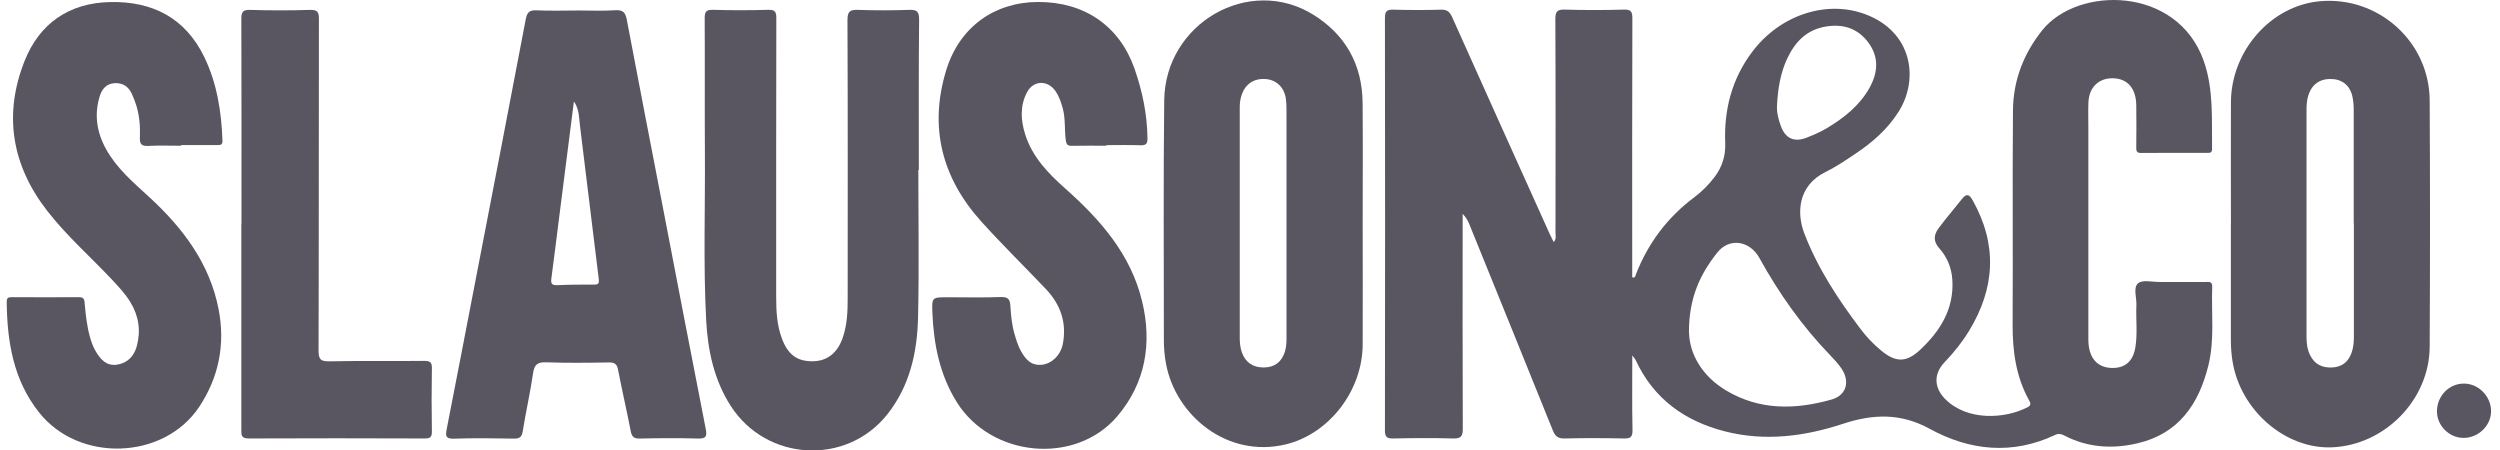
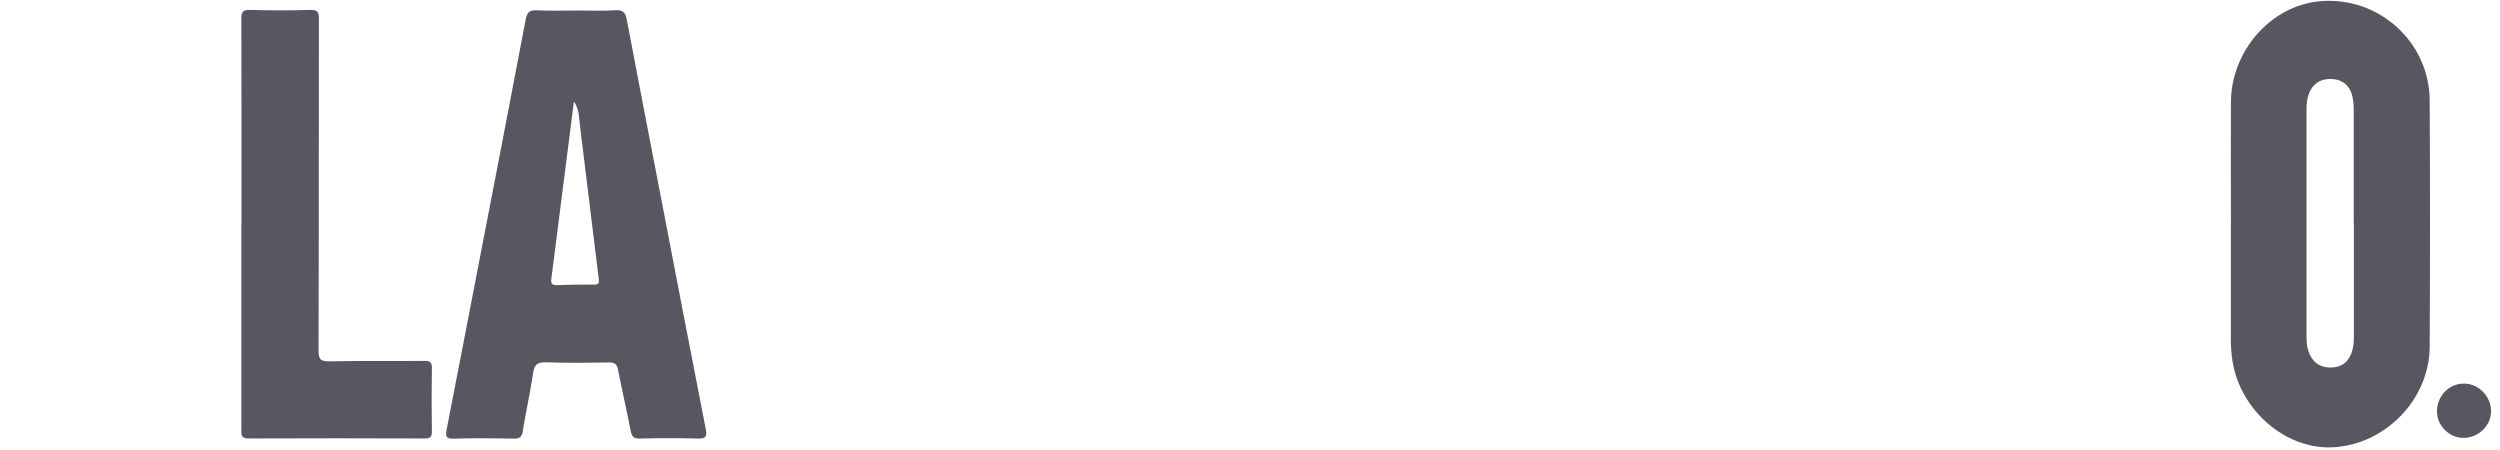
<svg xmlns="http://www.w3.org/2000/svg" width="222" height="40" viewBox="0 0 222 40" fill="none">
  <g opacity="0.8">
-     <path d="M144.947 31.583C144.947 33.929 144.922 36.056 144.966 38.183C144.979 38.823 144.778 38.949 144.182 38.936C142.438 38.899 140.687 38.892 138.943 38.936C138.341 38.955 138.096 38.735 137.883 38.202C135.442 32.135 132.976 26.075 130.517 20.014C130.379 19.669 130.222 19.324 129.883 18.991V19.8C129.883 25.892 129.871 31.978 129.896 38.07C129.896 38.742 129.739 38.955 129.043 38.936C127.267 38.886 125.492 38.899 123.716 38.936C123.145 38.949 122.982 38.792 122.982 38.215C123.001 26.012 123.001 13.803 122.982 1.599C122.982 0.934 123.202 0.847 123.772 0.859C125.165 0.897 126.558 0.903 127.951 0.859C128.522 0.84 128.741 1.06 128.961 1.543C131.835 7.961 134.727 14.373 137.619 20.785C137.72 21.005 137.833 21.218 137.971 21.501C138.228 21.206 138.127 20.898 138.127 20.629C138.134 14.323 138.146 8.012 138.115 1.706C138.115 1.029 138.272 0.834 138.956 0.853C140.7 0.903 142.45 0.903 144.194 0.853C144.816 0.834 144.954 1.016 144.954 1.625C144.928 8.997 144.941 16.369 144.941 23.741V24.625C145.236 24.707 145.223 24.468 145.274 24.349C146.353 21.595 148.047 19.324 150.431 17.535C151.108 17.027 151.748 16.4 152.275 15.691C152.934 14.8 153.242 13.828 153.198 12.711C153.078 9.731 153.794 6.983 155.619 4.573C158.085 1.317 162.188 -0.013 165.614 1.254C169.799 2.798 170.445 7.001 168.594 9.925C167.609 11.481 166.26 12.654 164.754 13.658C163.895 14.235 163.029 14.819 162.1 15.277C159.622 16.5 159.547 18.953 160.218 20.716C161.41 23.828 163.224 26.576 165.219 29.218C165.746 29.92 166.342 30.542 167.013 31.1C168.287 32.173 169.253 32.236 170.483 31.087C172.271 29.419 173.525 27.461 173.369 24.857C173.3 23.778 172.911 22.831 172.202 22.04C171.649 21.425 171.725 20.842 172.145 20.271C172.81 19.374 173.544 18.527 174.234 17.655C174.63 17.159 174.868 17.247 175.169 17.78C177.39 21.727 177.171 25.598 174.837 29.406C174.222 30.41 173.488 31.32 172.672 32.173C171.693 33.202 171.737 34.425 172.722 35.423C174.705 37.43 178.099 37.186 180.057 36.157C180.345 36.006 180.345 35.837 180.195 35.573C179.015 33.459 178.708 31.175 178.72 28.785C178.758 22.448 178.695 16.118 178.752 9.781C178.777 7.146 179.687 4.78 181.343 2.697C184.499 -1.261 193.326 -1.261 195.685 5.389C196.595 7.968 196.388 10.609 196.432 13.244C196.432 13.57 196.244 13.577 196.012 13.577C194.048 13.577 192.078 13.564 190.114 13.583C189.7 13.583 189.7 13.376 189.7 13.075C189.706 11.82 189.725 10.565 189.7 9.304C189.668 7.83 188.903 6.976 187.642 6.951C186.375 6.92 185.509 7.748 185.452 9.084C185.421 9.818 185.446 10.559 185.446 11.293C185.446 17.573 185.446 23.854 185.446 30.134C185.446 31.79 186.249 32.7 187.655 32.675C188.727 32.656 189.418 32.06 189.618 30.861C189.825 29.619 189.656 28.358 189.712 27.103C189.744 26.432 189.405 25.541 189.863 25.152C190.252 24.826 191.112 25.039 191.758 25.039C193.125 25.033 194.487 25.039 195.855 25.039C196.15 25.039 196.463 24.97 196.444 25.46C196.357 27.8 196.677 30.159 196.099 32.474C195.246 35.906 193.452 38.522 189.794 39.369C187.586 39.884 185.402 39.752 183.344 38.691C183.068 38.547 182.83 38.466 182.51 38.616C178.702 40.417 174.912 40.028 171.355 38.077C168.757 36.653 166.285 36.765 163.644 37.638C160.225 38.761 156.736 39.212 153.185 38.309C149.59 37.393 146.823 35.398 145.236 31.953C145.205 31.884 145.148 31.834 144.954 31.57L144.947 31.583ZM149.985 29.494C150.023 31.42 151.121 33.39 153.304 34.689C156.272 36.452 159.447 36.383 162.64 35.479C163.958 35.109 164.303 33.892 163.531 32.737C163.249 32.311 162.885 31.928 162.527 31.552C160.03 28.967 157.972 26.056 156.241 22.919C155.406 21.394 153.587 21.049 152.489 22.436C151.014 24.299 149.973 26.394 149.979 29.494H149.985ZM157.803 9.298C157.753 9.969 157.922 10.596 158.148 11.211C158.543 12.297 159.334 12.654 160.419 12.228C161.028 11.989 161.636 11.732 162.195 11.399C163.732 10.483 165.125 9.386 166.015 7.792C166.762 6.456 166.869 5.082 165.921 3.795C164.993 2.534 163.713 2.108 162.169 2.352C160.457 2.622 159.421 3.695 158.719 5.169C158.104 6.468 157.878 7.867 157.803 9.291V9.298Z" fill="#312C3A" />
-     <path d="M121.006 19.869C121.006 23.446 121.025 27.022 121.006 30.598C120.981 34.745 117.988 38.547 114.167 39.463C108.953 40.712 104.398 36.872 103.545 32.323C103.413 31.621 103.351 30.918 103.351 30.209C103.351 23.113 103.301 16.011 103.382 8.915C103.464 2.057 110.917 -2.221 116.608 1.298C119.481 3.074 120.968 5.734 121 9.141C121.031 12.717 121.006 16.293 121.006 19.869ZM114.242 19.869C114.242 16.619 114.242 13.376 114.242 10.126C114.242 9.662 114.242 9.191 114.18 8.739C114.029 7.735 113.326 7.089 112.392 7.02C111.35 6.945 110.597 7.447 110.258 8.426C110.133 8.789 110.089 9.166 110.089 9.555C110.089 16.375 110.089 23.201 110.089 30.021C110.089 30.46 110.139 30.893 110.284 31.307C110.603 32.191 111.269 32.637 112.222 32.631C113.176 32.624 113.803 32.16 114.098 31.232C114.249 30.755 114.242 30.265 114.242 29.77C114.242 26.47 114.242 23.163 114.242 19.863V19.869Z" fill="#312C3A" />
    <path d="M198.107 19.869C198.107 16.268 198.088 12.661 198.107 9.059C198.139 4.498 201.658 0.52 205.969 0.113C211.17 -0.377 215.731 3.682 215.756 8.921C215.794 16.212 215.794 23.502 215.756 30.793C215.731 35.486 211.791 39.507 207.117 39.72C202.957 39.915 198.935 36.439 198.245 32.066C198.145 31.445 198.101 30.824 198.101 30.19C198.107 26.752 198.101 23.308 198.101 19.869H198.107ZM209.011 19.832C209.011 16.475 209.011 13.119 209.011 9.756C209.011 9.323 208.974 8.877 208.867 8.463C208.616 7.497 207.87 6.983 206.86 7.014C205.573 7.052 204.82 7.993 204.82 9.662C204.814 16.431 204.82 23.201 204.82 29.971C204.82 30.523 204.896 31.062 205.147 31.558C205.548 32.361 206.22 32.675 207.092 32.631C207.957 32.593 208.516 32.148 208.811 31.351C208.993 30.855 209.03 30.341 209.024 29.82C209.024 26.488 209.024 23.157 209.024 19.832H209.011Z" fill="#312C3A" />
    <path d="M51.188 0.928C52.337 0.928 53.485 0.985 54.627 0.909C55.336 0.859 55.543 1.123 55.662 1.763C56.678 7.139 57.726 12.51 58.761 17.881C60.06 24.619 61.346 31.357 62.67 38.089C62.808 38.792 62.67 38.961 61.961 38.942C60.242 38.892 58.523 38.905 56.804 38.942C56.283 38.955 56.101 38.773 56.007 38.277C55.656 36.458 55.235 34.657 54.884 32.838C54.79 32.342 54.589 32.179 54.081 32.185C52.224 32.217 50.367 32.242 48.516 32.173C47.731 32.141 47.449 32.367 47.336 33.145C47.085 34.871 46.696 36.571 46.42 38.29C46.339 38.804 46.151 38.955 45.636 38.949C43.86 38.917 42.085 38.892 40.316 38.955C39.575 38.98 39.55 38.71 39.663 38.127C40.554 33.584 41.426 29.036 42.304 24.493C43.773 16.902 45.241 9.316 46.684 1.719C46.803 1.079 47.029 0.884 47.669 0.916C48.842 0.972 50.015 0.934 51.188 0.934V0.928ZM50.963 9.015C50.517 12.497 50.072 15.979 49.633 19.462C49.407 21.218 49.2 22.975 48.961 24.732C48.898 25.196 49.018 25.347 49.501 25.322C50.586 25.271 51.678 25.271 52.77 25.271C53.146 25.271 53.215 25.152 53.171 24.788C52.606 20.246 52.067 15.704 51.502 11.167C51.414 10.458 51.446 9.718 50.969 9.015H50.963Z" fill="#312C3A" />
-     <path d="M81.548 15.095C81.548 19.462 81.624 23.828 81.523 28.195C81.454 31.288 80.783 34.281 78.807 36.778C75.18 41.37 68.072 40.988 64.891 36.05C63.404 33.735 62.852 31.125 62.707 28.433C62.444 23.414 62.632 18.389 62.594 13.37C62.569 9.467 62.601 5.558 62.576 1.656C62.576 1.079 62.663 0.853 63.31 0.872C64.947 0.922 66.585 0.916 68.222 0.872C68.799 0.859 68.938 1.029 68.938 1.593C68.919 9.837 68.925 18.081 68.925 26.332C68.925 27.593 68.981 28.841 69.427 30.04C69.966 31.508 70.801 32.11 72.219 32.079C73.499 32.047 74.402 31.307 74.86 29.914C75.224 28.81 75.274 27.668 75.274 26.52C75.274 18.276 75.293 10.032 75.255 1.781C75.255 0.997 75.494 0.853 76.203 0.878C77.702 0.928 79.208 0.928 80.708 0.878C81.385 0.853 81.624 0.978 81.617 1.744C81.573 6.192 81.592 10.647 81.592 15.095C81.573 15.095 81.561 15.095 81.542 15.095H81.548Z" fill="#312C3A" />
-     <path d="M16.079 12.943C15.125 12.943 14.165 12.905 13.212 12.956C12.628 12.987 12.39 12.861 12.421 12.215C12.459 11.293 12.396 10.358 12.133 9.461C12.02 9.072 11.869 8.689 11.7 8.319C11.411 7.692 10.915 7.359 10.207 7.384C9.46 7.409 9.058 7.905 8.864 8.52C8.349 10.164 8.588 11.745 9.422 13.25C10.37 14.957 11.825 16.187 13.231 17.479C16.217 20.221 18.614 23.364 19.41 27.448C20.019 30.554 19.436 33.503 17.691 36.126C14.542 40.862 6.994 41.101 3.462 36.615C1.178 33.735 0.632 30.328 0.595 26.777C0.595 26.432 0.764 26.388 1.053 26.388C3.048 26.395 5.037 26.407 7.032 26.388C7.496 26.388 7.49 26.658 7.521 26.959C7.615 27.963 7.716 28.967 7.992 29.939C8.117 30.385 8.274 30.818 8.513 31.219C8.939 31.928 9.46 32.524 10.395 32.38C11.336 32.236 11.907 31.614 12.145 30.742C12.522 29.368 12.321 28.045 11.568 26.815C11.123 26.087 10.545 25.479 9.968 24.857C8.048 22.812 5.921 20.949 4.196 18.728C1.04 14.675 0.294 10.176 2.182 5.414C3.506 2.083 6.128 0.257 9.78 0.182C13.538 0.1 16.462 1.593 18.143 5.069C19.273 7.409 19.668 9.938 19.756 12.516C19.768 12.893 19.53 12.88 19.273 12.88C18.206 12.88 17.146 12.88 16.079 12.88C16.079 12.905 16.079 12.924 16.079 12.949V12.943Z" fill="#312C3A" />
-     <path d="M98.25 12.943C97.24 12.943 96.23 12.924 95.219 12.949C94.812 12.962 94.692 12.855 94.636 12.416C94.517 11.494 94.623 10.559 94.379 9.649C94.228 9.091 94.052 8.558 93.72 8.081C93.03 7.089 91.762 7.127 91.204 8.187C90.564 9.392 90.639 10.666 91.035 11.927C91.662 13.928 93.061 15.377 94.586 16.733C97.71 19.506 100.421 22.58 101.424 26.777C102.315 30.485 101.726 33.999 99.235 36.941C95.508 41.346 88.004 40.624 84.943 35.68C83.449 33.271 82.916 30.592 82.797 27.806C82.74 26.395 82.74 26.395 84.196 26.395C85.752 26.395 87.308 26.439 88.864 26.376C89.523 26.351 89.692 26.589 89.723 27.172C89.773 28.013 89.855 28.86 90.094 29.676C90.238 30.172 90.388 30.673 90.633 31.125C91.035 31.866 91.549 32.505 92.54 32.386C93.425 32.28 94.184 31.533 94.379 30.542C94.743 28.653 94.172 27.035 92.873 25.667C90.978 23.672 89.008 21.739 87.157 19.694C83.631 15.791 82.471 11.274 84.033 6.205C85.206 2.403 88.293 0.194 92.164 0.175C96.305 0.157 99.423 2.315 100.747 6.104C101.443 8.1 101.87 10.139 101.895 12.265C101.901 12.774 101.769 12.918 101.261 12.899C100.251 12.861 99.241 12.887 98.237 12.887C98.237 12.905 98.237 12.931 98.237 12.949L98.25 12.943Z" fill="#312C3A" />
    <path d="M21.443 19.876C21.443 13.815 21.45 7.754 21.431 1.7C21.431 1.098 21.531 0.859 22.209 0.878C23.984 0.934 25.76 0.934 27.529 0.878C28.207 0.859 28.326 1.085 28.32 1.706C28.301 11.506 28.32 21.306 28.288 31.106C28.288 31.884 28.445 32.104 29.254 32.085C32.065 32.029 34.876 32.079 37.687 32.047C38.226 32.047 38.364 32.198 38.352 32.725C38.32 34.582 38.32 36.439 38.352 38.29C38.358 38.786 38.239 38.936 37.724 38.936C32.511 38.917 27.297 38.911 22.083 38.936C21.399 38.936 21.431 38.61 21.431 38.133C21.437 32.047 21.431 25.962 21.431 19.869L21.443 19.876Z" fill="#312C3A" />
    <path d="M221.208 36.539C221.196 37.807 220.066 38.892 218.755 38.886C217.488 38.88 216.409 37.807 216.402 36.546C216.396 35.172 217.463 34.061 218.793 34.061C220.104 34.061 221.221 35.209 221.208 36.539Z" fill="#312C3A" />
  </g>
</svg>